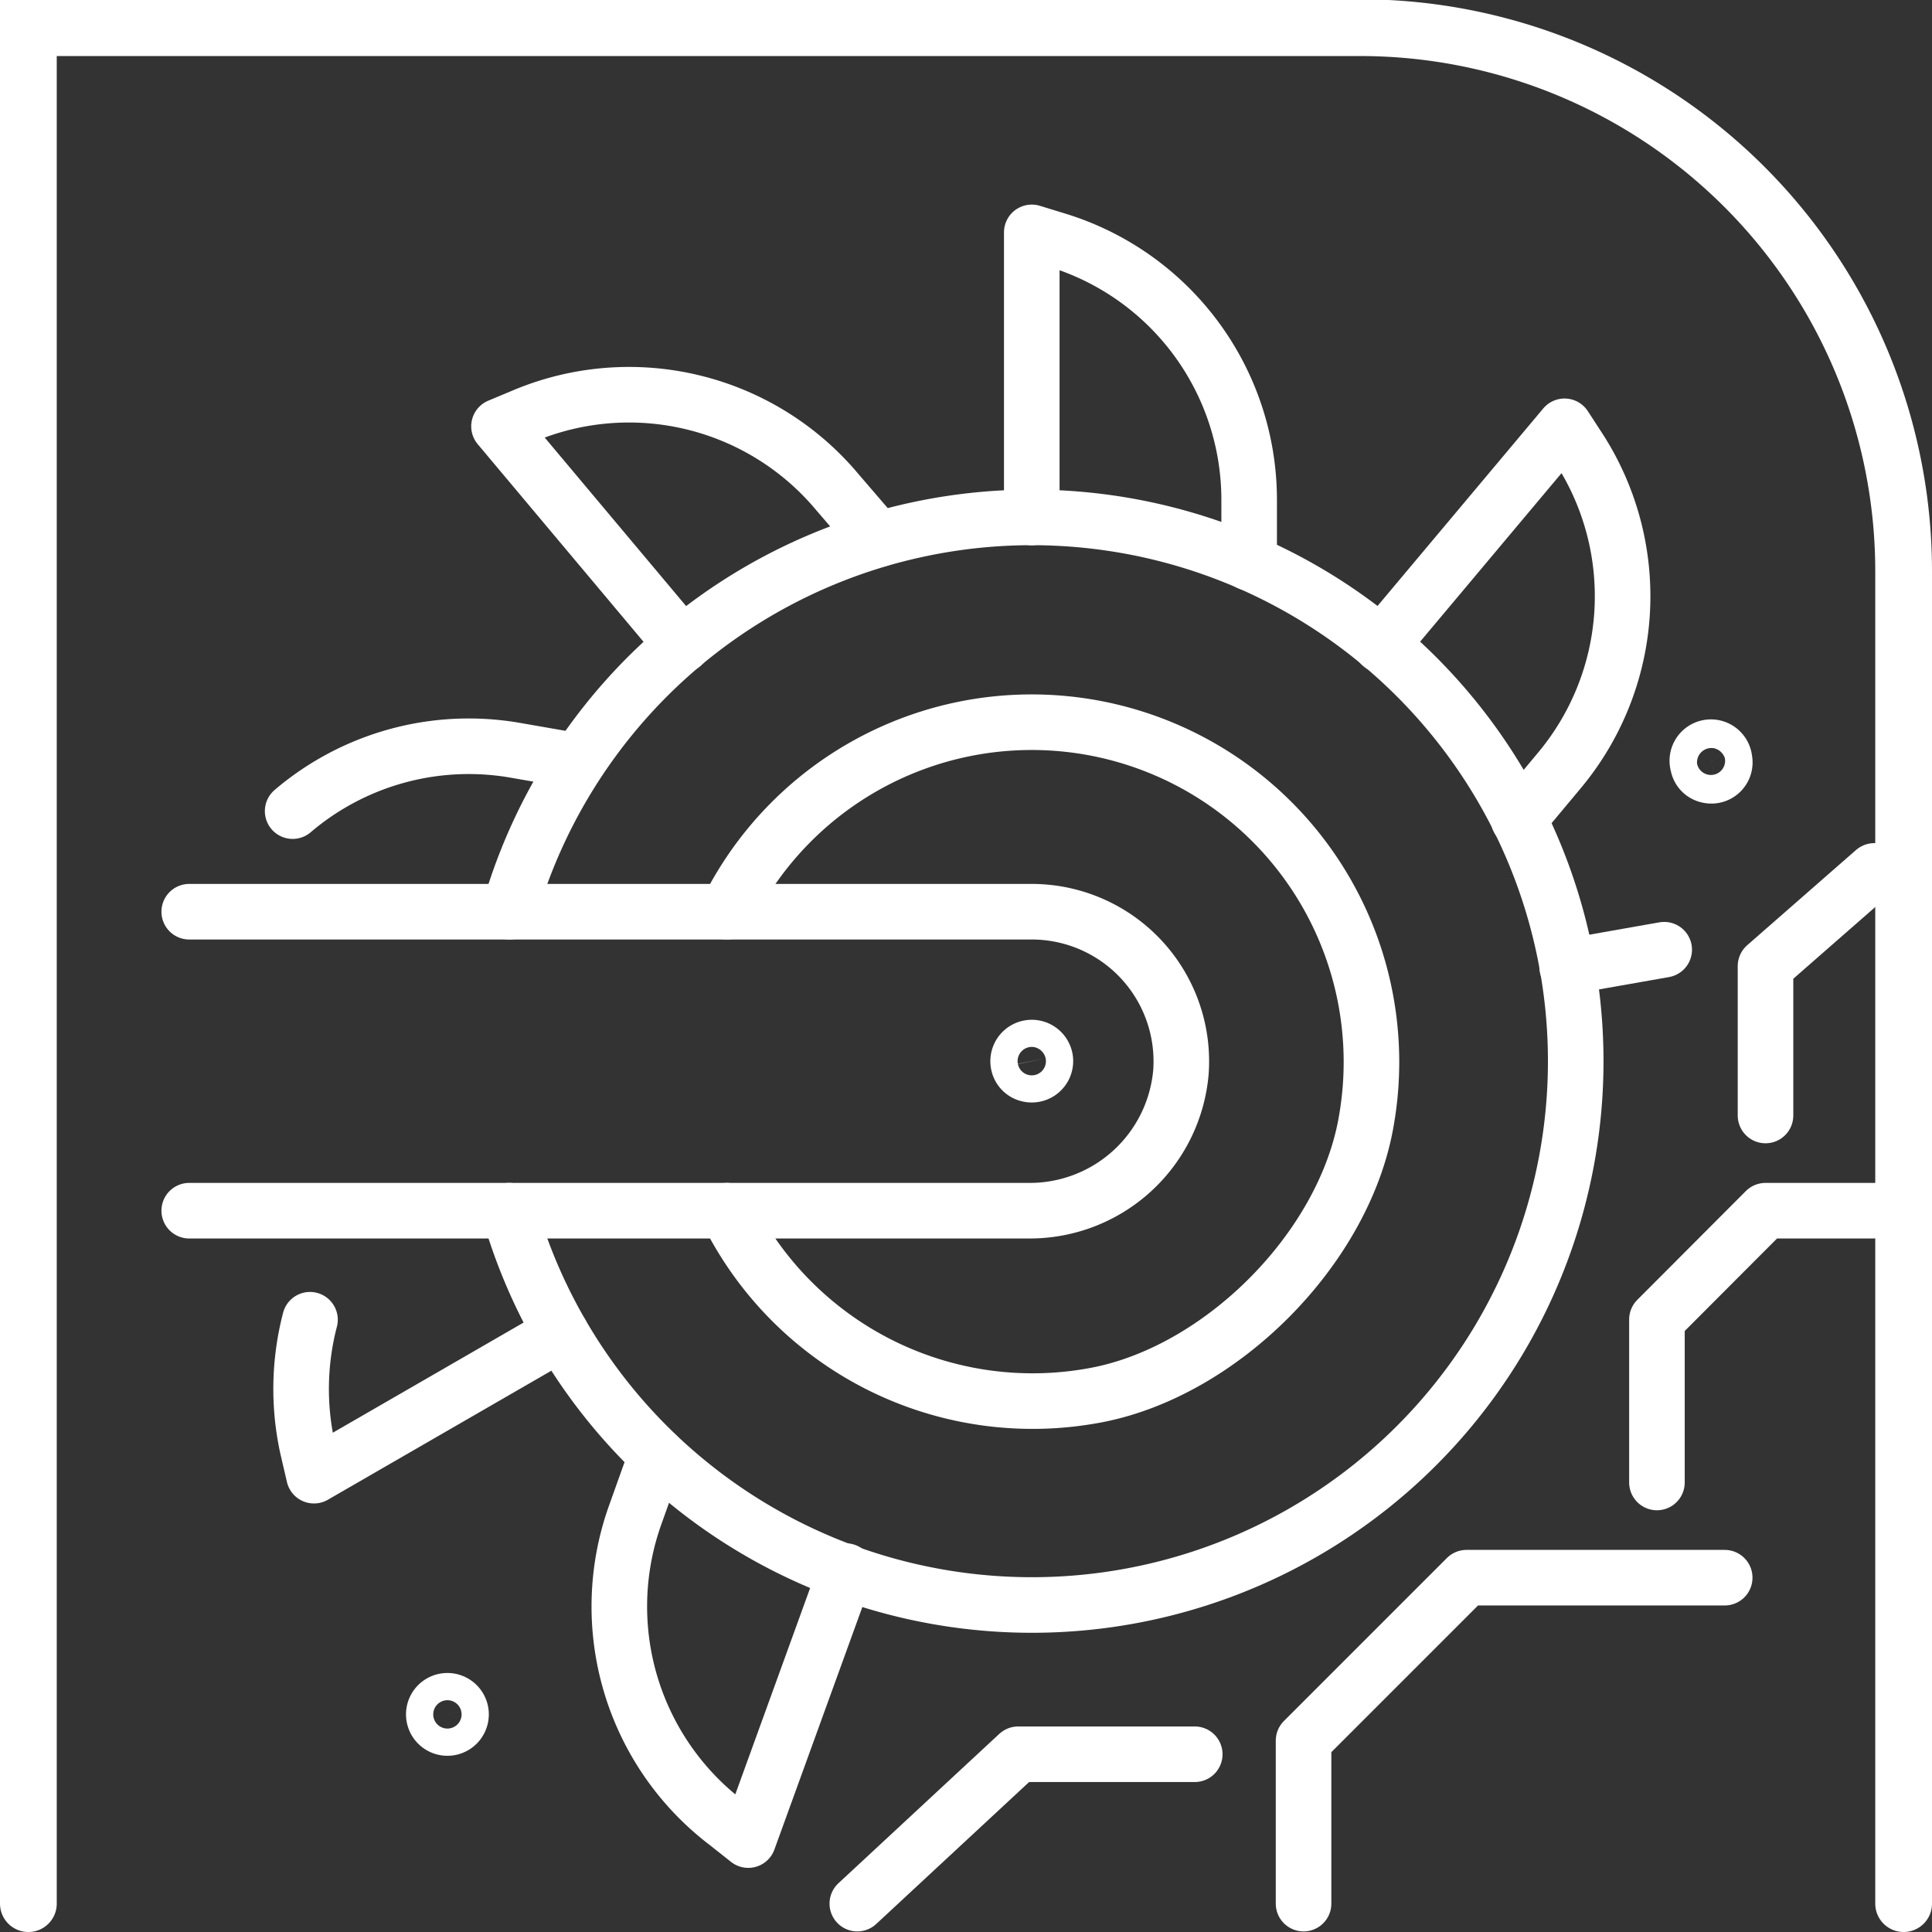
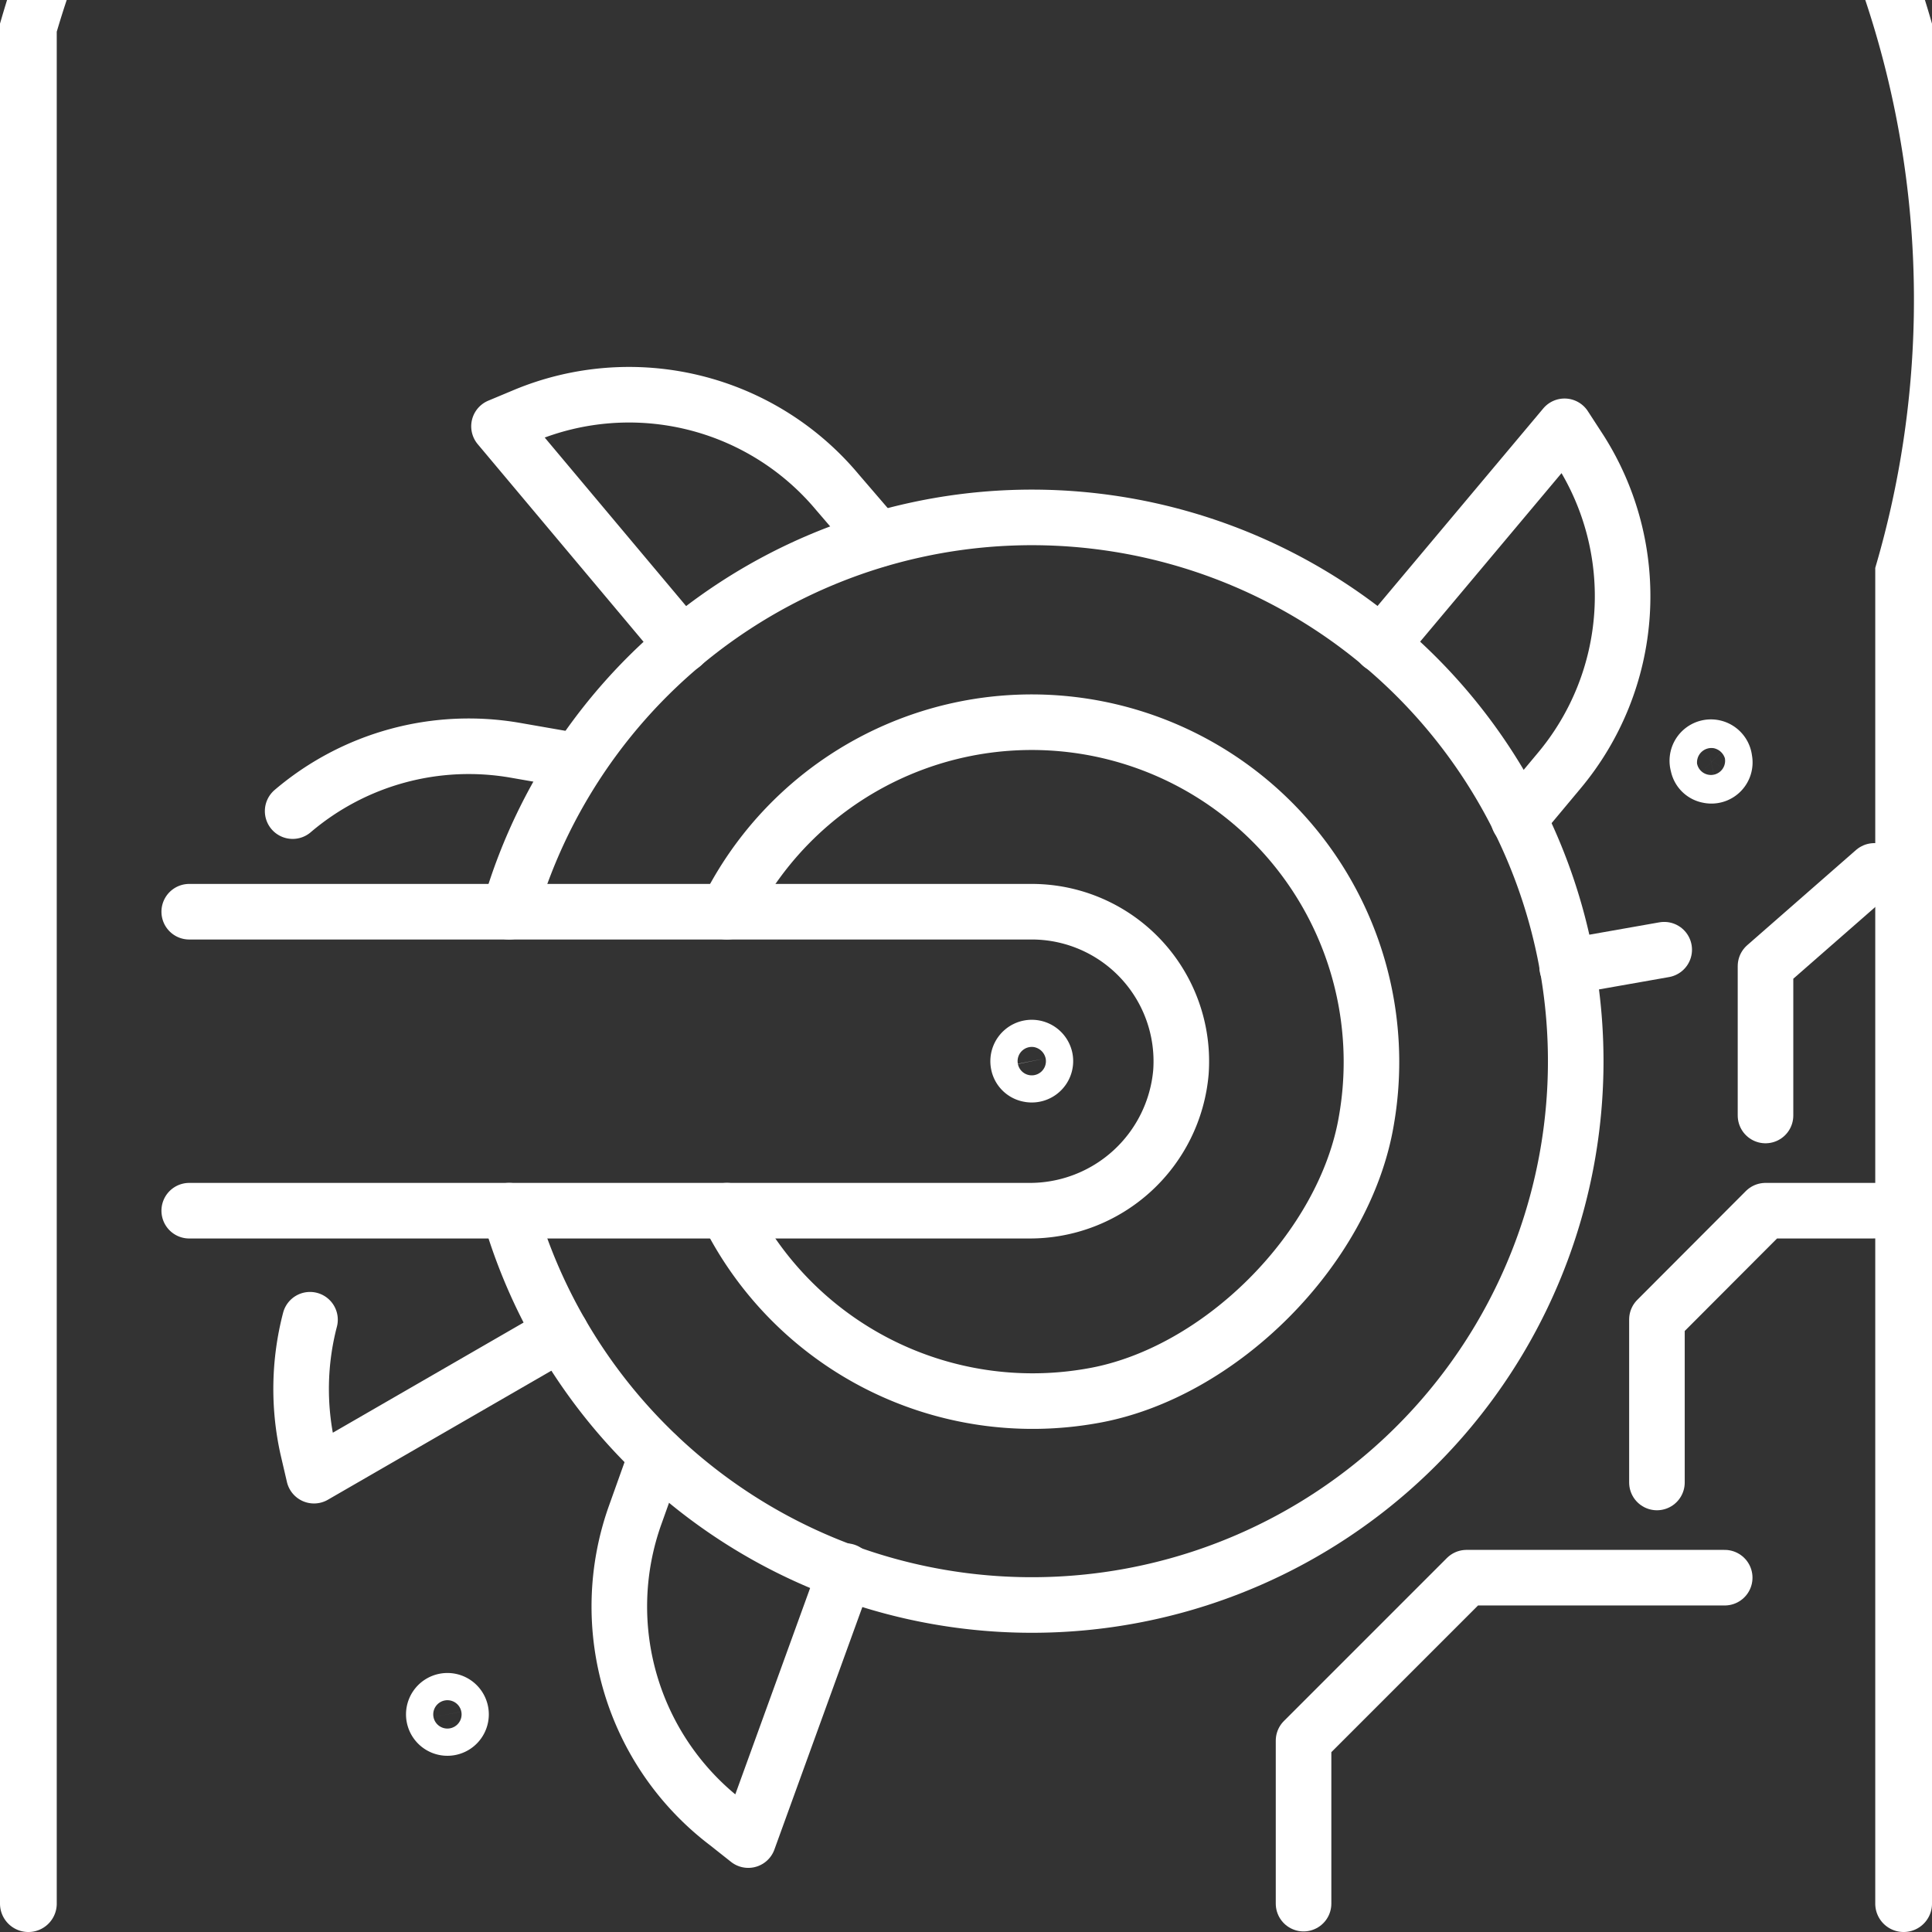
<svg xmlns="http://www.w3.org/2000/svg" viewBox="0 0 82.39 82.39">
  <rect x="0" y="0" width="82.39" height="82.39" fill="#333333" stroke="none" />
  <defs>
    <style>.cls-1,.cls-2{fill:none;stroke:#fff;stroke-linecap:round;}.cls-1{stroke-linejoin:round;stroke-width:2.37px;}.cls-2{stroke-miterlimit:10;stroke-width:2.42px;}</style>
  </defs>
  <g id="Layer_2" data-name="Layer 2">
    <g id="Layer_1-2" data-name="Layer 1">
      <polyline class="cls-1" points="79.93 37.14 75.29 41.2 75.29 47.57" />
      <polyline class="cls-1" points="79.93 51.63 75.29 51.63 70.66 56.27 70.66 63.22" />
-       <polyline class="cls-1" points="36.56 81.18 43.42 74.81 50.95 74.81" />
      <polyline class="cls-1" points="73.55 67.28 62.54 67.28 55.59 74.23 55.59 81.18" />
      <path class="cls-1" d="M21.71,51.63a23.19,23.19,0,1,0,0-12.75" />
-       <path class="cls-1" d="M44,22.07V9.91l1.14.35a11.58,11.58,0,0,1,8.13,11.06V24" />
      <path class="cls-1" d="M29.1,27.5l-7.82-9.32,1.1-.46A11.58,11.58,0,0,1,35.72,21L37.44,23" />
      <path class="cls-1" d="M12.48,34.59A11.58,11.58,0,0,1,22,32l2.64.46" />
      <path class="cls-1" d="M23.92,56.85,13.39,62.93l-.27-1.16a11.69,11.69,0,0,1,.1-5.49" />
      <path class="cls-1" d="M36.07,67,31.91,78.47,31,77.75A11.6,11.6,0,0,1,27.1,64.57L28,62.05" />
      <line class="cls-1" x1="66.83" y1="41.23" x2="70.97" y2="40.5" />
      <path class="cls-1" d="M58.9,27.5l7.82-9.32.65,1a11.59,11.59,0,0,1-.89,13.7l-1.72,2.06" />
      <path class="cls-1" d="M31,51.63a14.52,14.52,0,0,0,15.55,7.9C52,58.6,57.35,53.25,58.27,47.78A14.49,14.49,0,0,0,31,38.88" />
      <path class="cls-1" d="M8.07,51.63h35.8a6.47,6.47,0,0,0,6.49-5.9A6.38,6.38,0,0,0,44,38.88H8.07" />
      <path class="cls-1" d="M44.57,45.14a.58.58,0,0,1-.68.68.56.56,0,0,1-.46-.45.58.58,0,0,1,1.14-.23Z" />
      <path class="cls-1" d="M19.65,73a.58.58,0,0,1-1.14.22A.58.58,0,1,1,19.65,73Z" />
      <path class="cls-1" d="M73.54,32.39a.57.57,0,0,1-.68.68.55.55,0,0,1-.45-.45.58.58,0,1,1,1.13-.23Z" />
-       <path class="cls-2" d="M1.21,81.18v-80H58A23.18,23.18,0,0,1,81.18,24.39V81.18" />
+       <path class="cls-2" d="M1.21,81.18v-80A23.18,23.18,0,0,1,81.18,24.39V81.18" />
    </g>
  </g>
</svg>